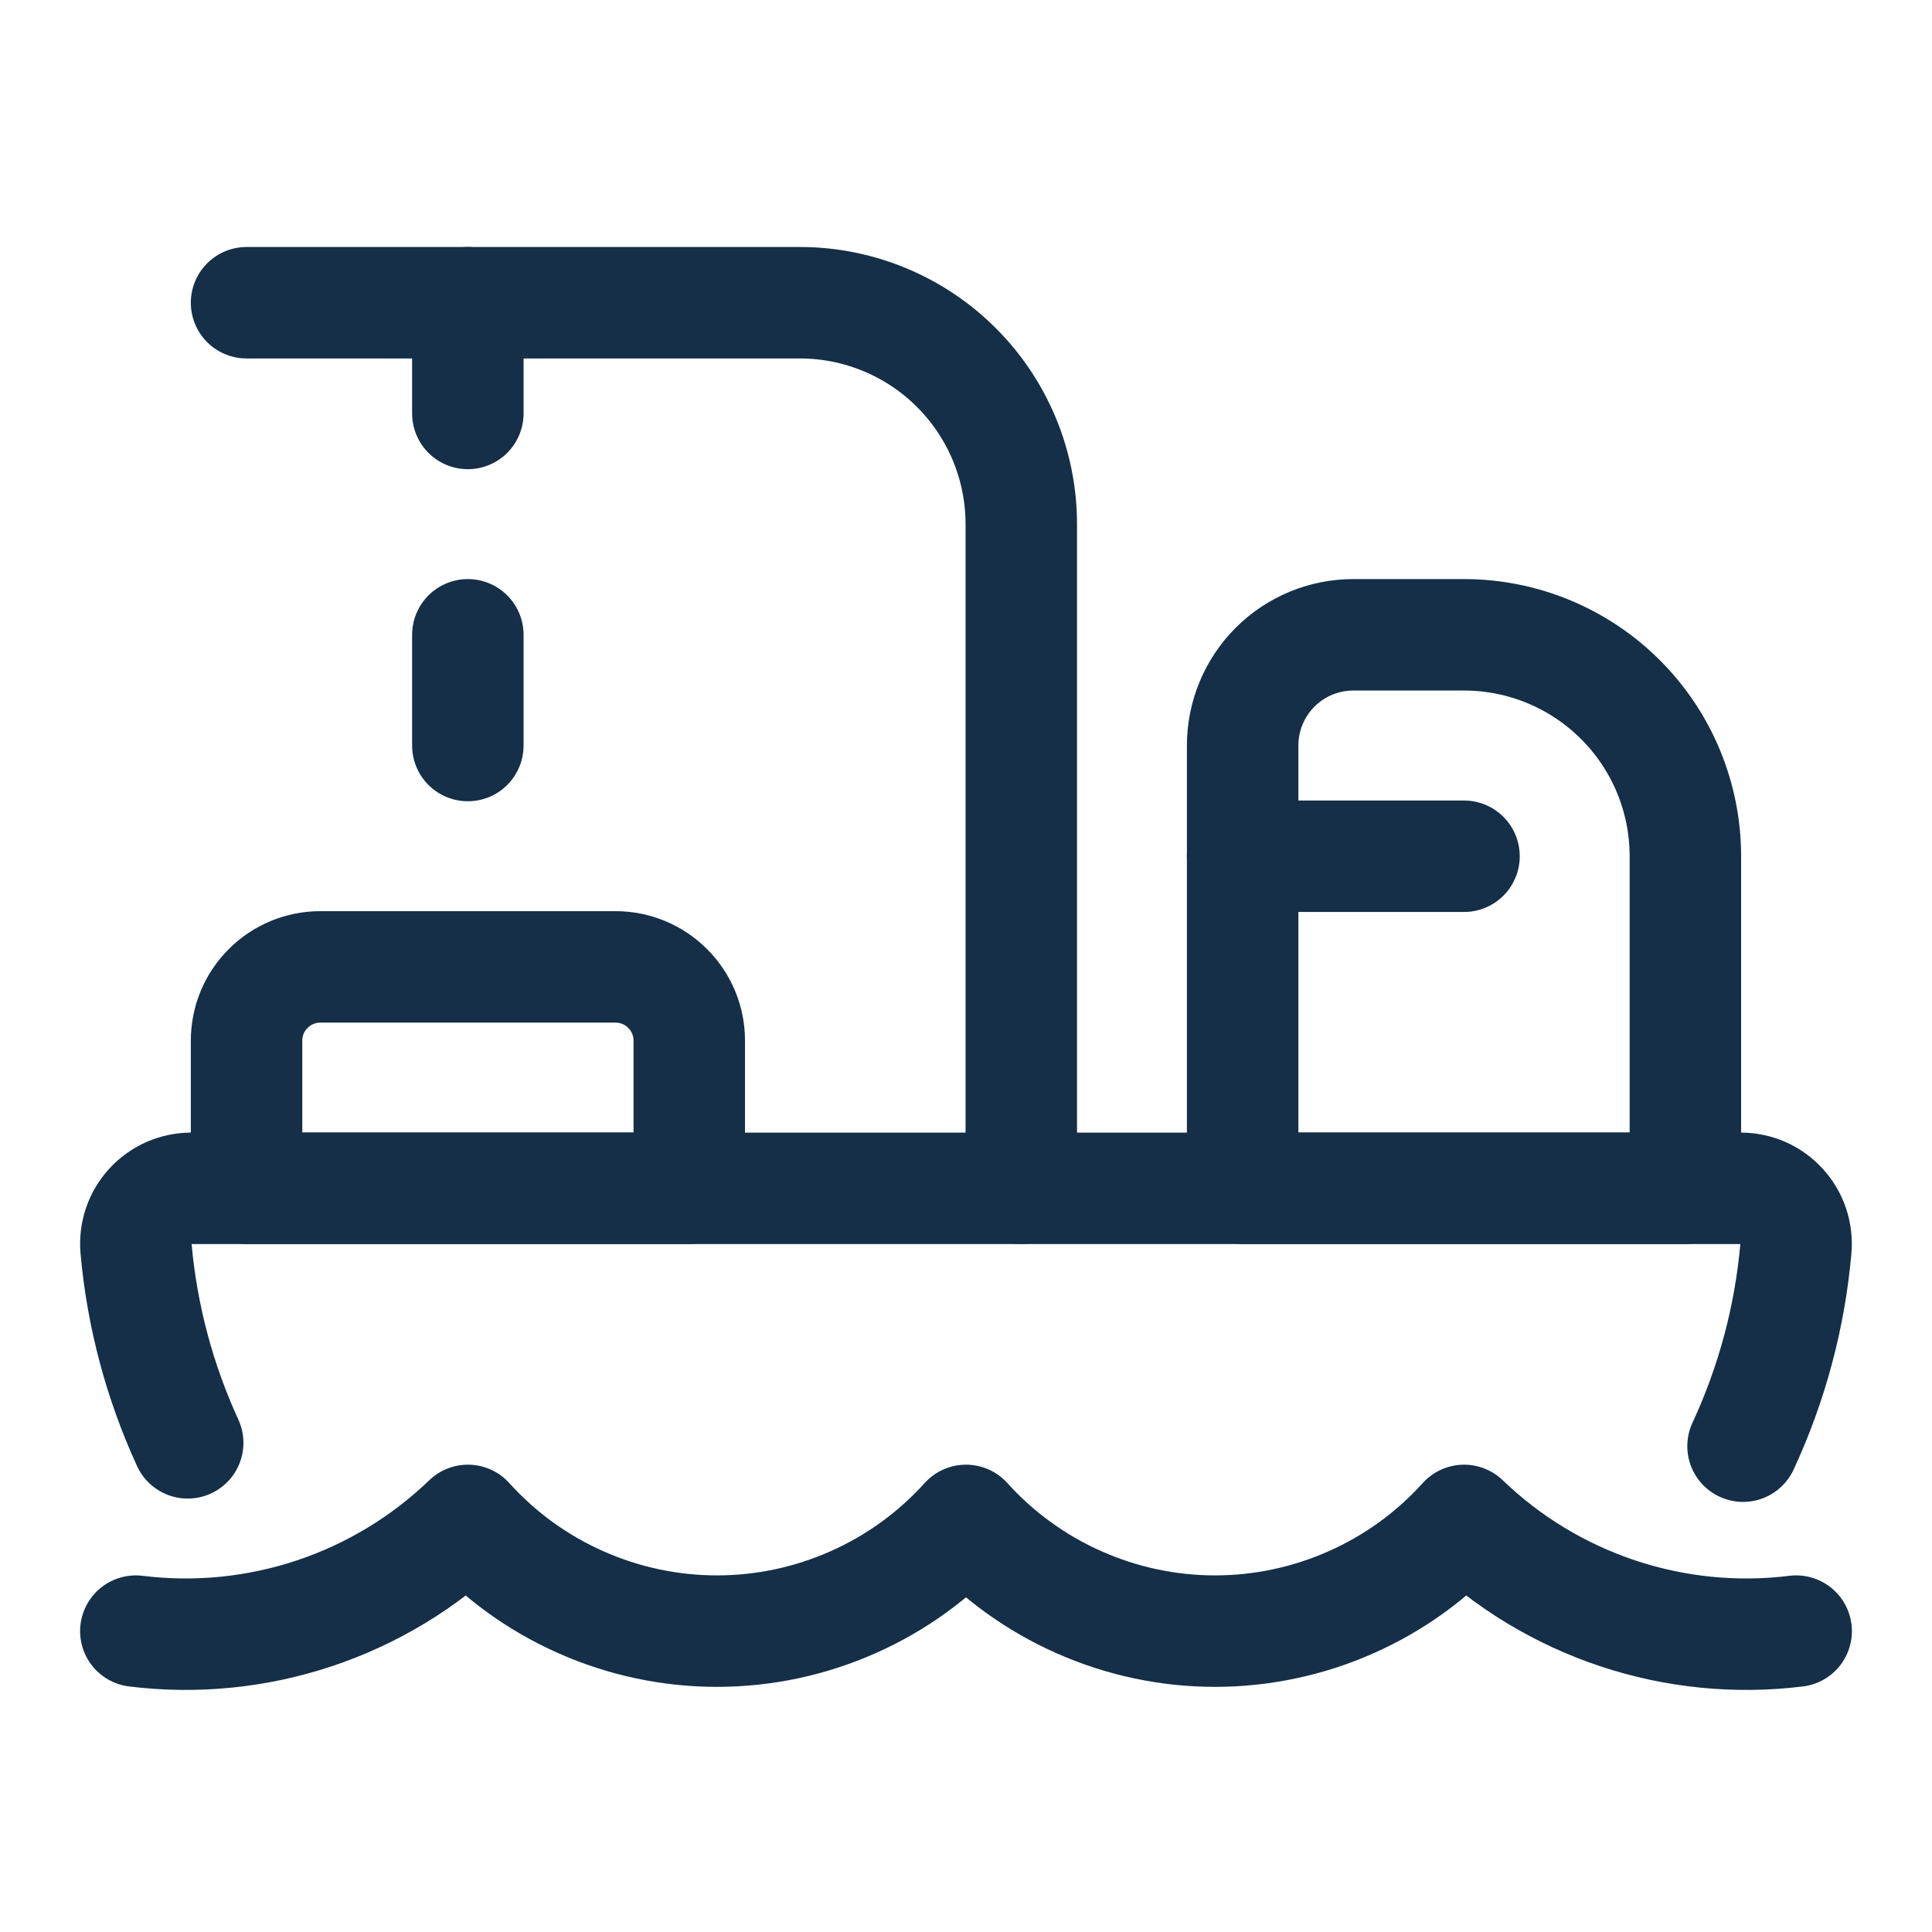
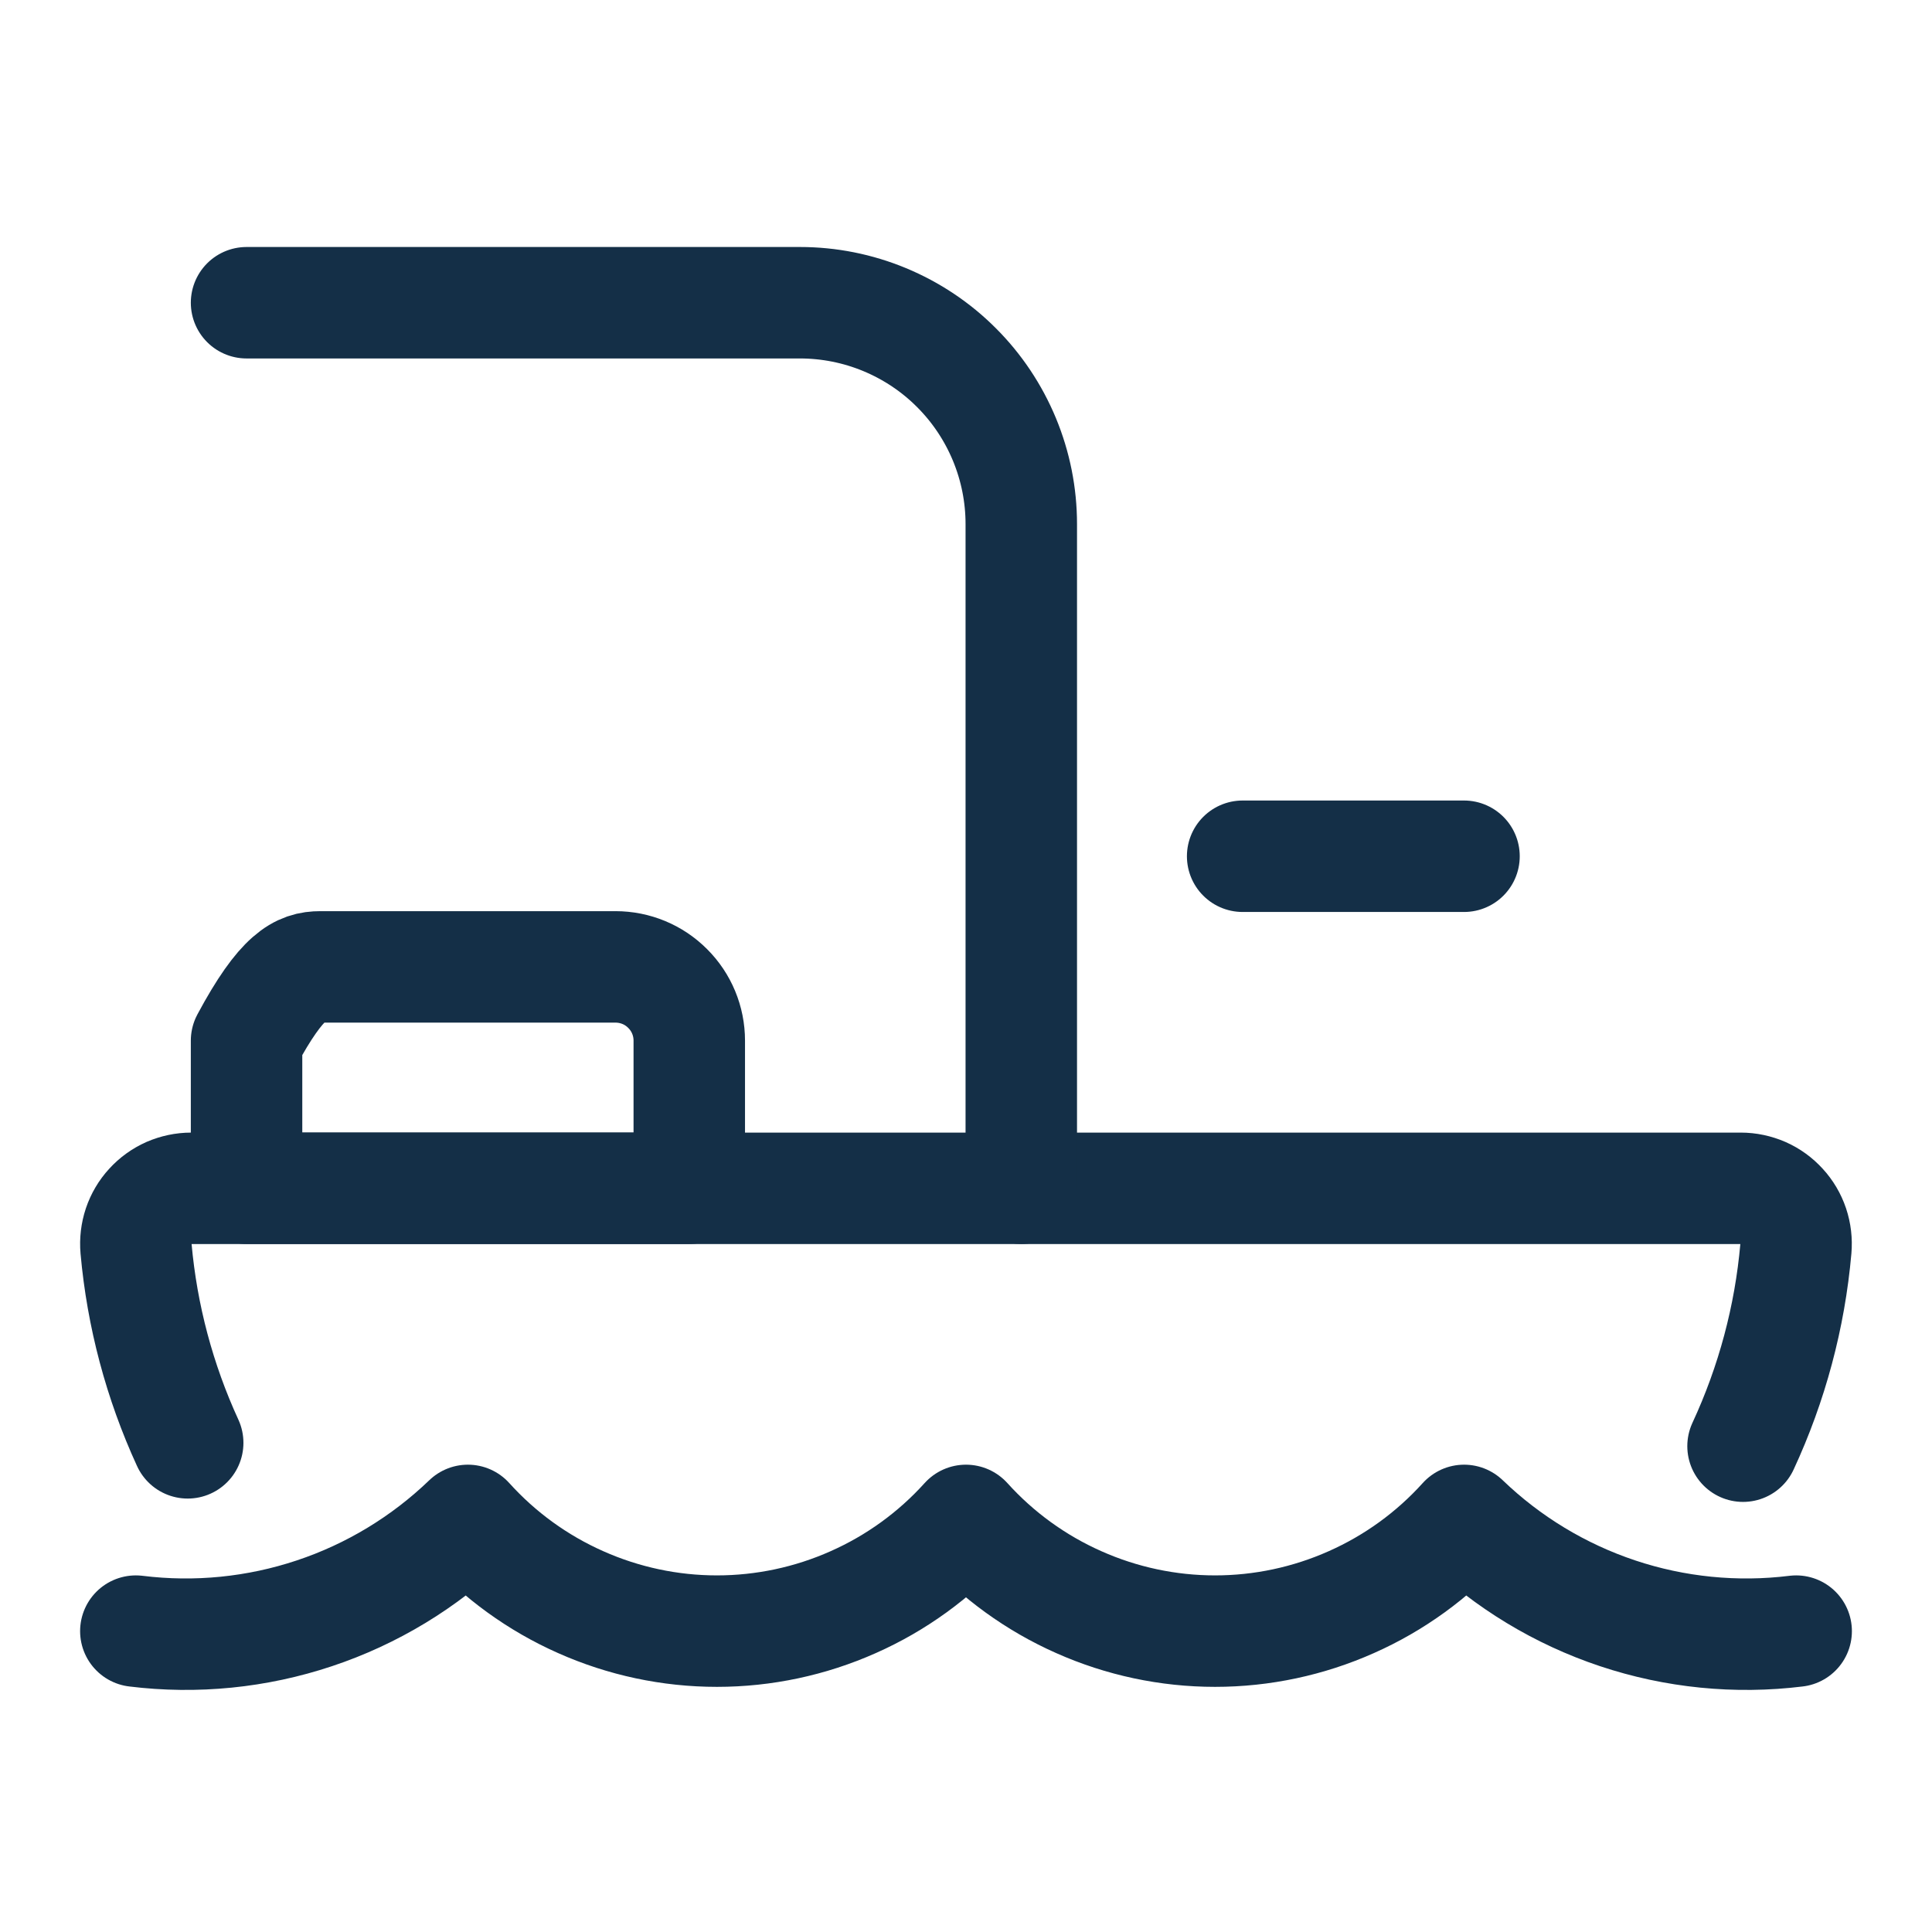
<svg xmlns="http://www.w3.org/2000/svg" width="26" height="26" viewBox="0 0 26 26" fill="none">
  <path d="M1.828 21.951C2.637 22.051 3.458 21.969 4.231 21.711C5.004 21.454 5.71 21.026 6.297 20.461C6.72 20.93 7.237 21.305 7.815 21.561C8.392 21.818 9.017 21.951 9.648 21.951C10.28 21.951 10.905 21.818 11.482 21.561C12.06 21.305 12.577 20.93 13 20.461C13.423 20.93 13.94 21.305 14.518 21.561C15.095 21.818 15.72 21.951 16.352 21.951C16.983 21.951 17.608 21.818 18.185 21.561C18.763 21.305 19.28 20.93 19.703 20.461C20.29 21.026 20.996 21.453 21.769 21.711C22.542 21.969 23.363 22.051 24.172 21.951" stroke="#142F47" stroke-width="1.5" stroke-linecap="round" stroke-linejoin="round" />
  <path d="M23.457 19.462C23.846 18.624 24.087 17.725 24.168 16.805C24.177 16.701 24.165 16.598 24.132 16.499C24.099 16.401 24.046 16.311 23.976 16.235C23.906 16.158 23.822 16.097 23.727 16.055C23.632 16.014 23.53 15.992 23.426 15.992H2.573C2.47 15.992 2.367 16.014 2.272 16.055C2.178 16.097 2.093 16.158 2.023 16.235C1.953 16.311 1.9 16.401 1.867 16.499C1.834 16.598 1.822 16.701 1.831 16.805C1.912 17.709 2.147 18.592 2.526 19.417" stroke="#142F47" stroke-width="1.5" stroke-linecap="round" stroke-linejoin="round" />
-   <path d="M22.681 15.991H16.723V10.033C16.723 9.637 16.88 9.259 17.159 8.979C17.438 8.7 17.817 8.543 18.212 8.543H19.702C20.492 8.543 21.25 8.857 21.808 9.416C22.367 9.974 22.681 10.732 22.681 11.522V15.991Z" stroke="#142F47" stroke-width="1.5" stroke-linecap="round" stroke-linejoin="round" />
  <path d="M16.723 11.523H19.702" stroke="#142F47" stroke-width="1.5" stroke-linecap="round" stroke-linejoin="round" />
  <path d="M13.744 15.991V7.053C13.744 6.662 13.667 6.275 13.517 5.913C13.367 5.552 13.148 5.223 12.871 4.947C12.595 4.67 12.266 4.451 11.905 4.301C11.543 4.151 11.156 4.074 10.765 4.074H3.318" stroke="#142F47" stroke-width="1.5" stroke-linecap="round" stroke-linejoin="round" />
-   <path d="M4.311 13.012H8.283C8.547 13.012 8.799 13.116 8.985 13.303C9.172 13.489 9.276 13.741 9.276 14.005V15.991H3.318V14.005C3.318 13.741 3.422 13.489 3.609 13.303C3.795 13.116 4.048 13.012 4.311 13.012Z" stroke="#142F47" stroke-width="1.5" stroke-linecap="round" stroke-linejoin="round" />
-   <path d="M6.296 4.074V5.564" stroke="#142F47" stroke-width="1.5" stroke-linecap="round" stroke-linejoin="round" />
-   <path d="M6.296 8.543V10.033" stroke="#142F47" stroke-width="1.5" stroke-linecap="round" stroke-linejoin="round" />
+   <path d="M4.311 13.012H8.283C8.547 13.012 8.799 13.116 8.985 13.303C9.172 13.489 9.276 13.741 9.276 14.005V15.991H3.318V14.005C3.795 13.116 4.048 13.012 4.311 13.012Z" stroke="#142F47" stroke-width="1.5" stroke-linecap="round" stroke-linejoin="round" />
</svg>